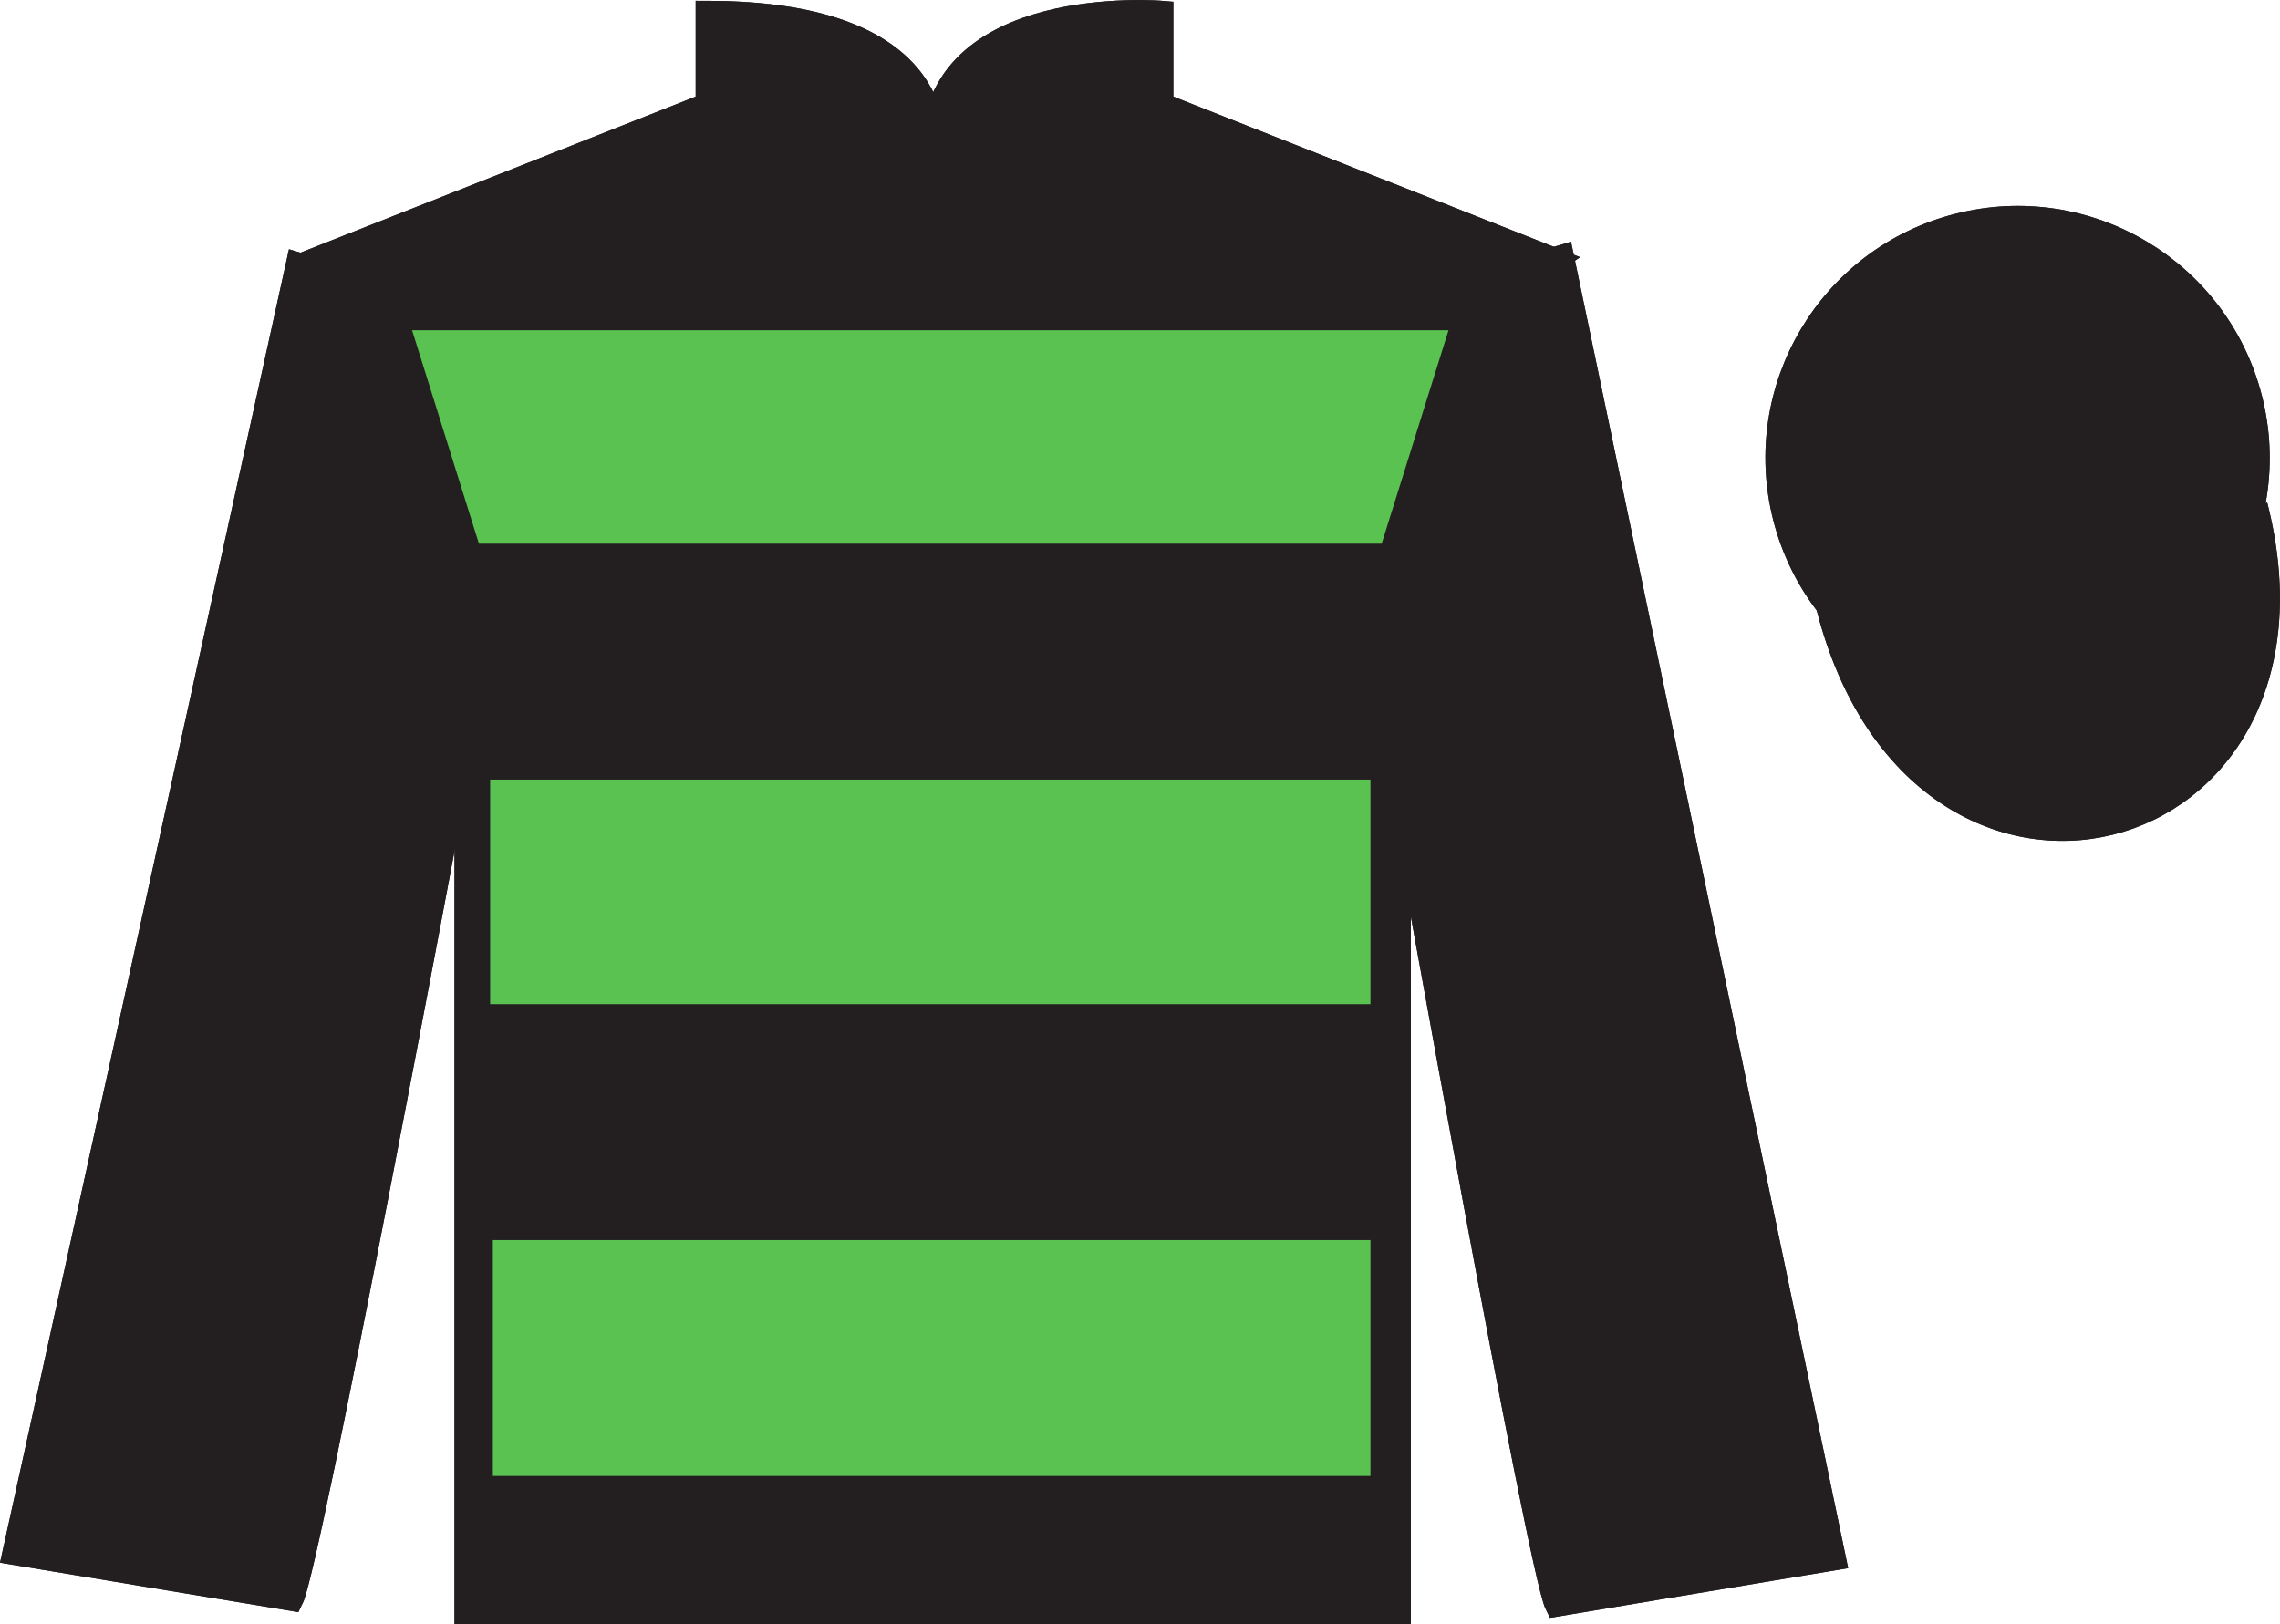
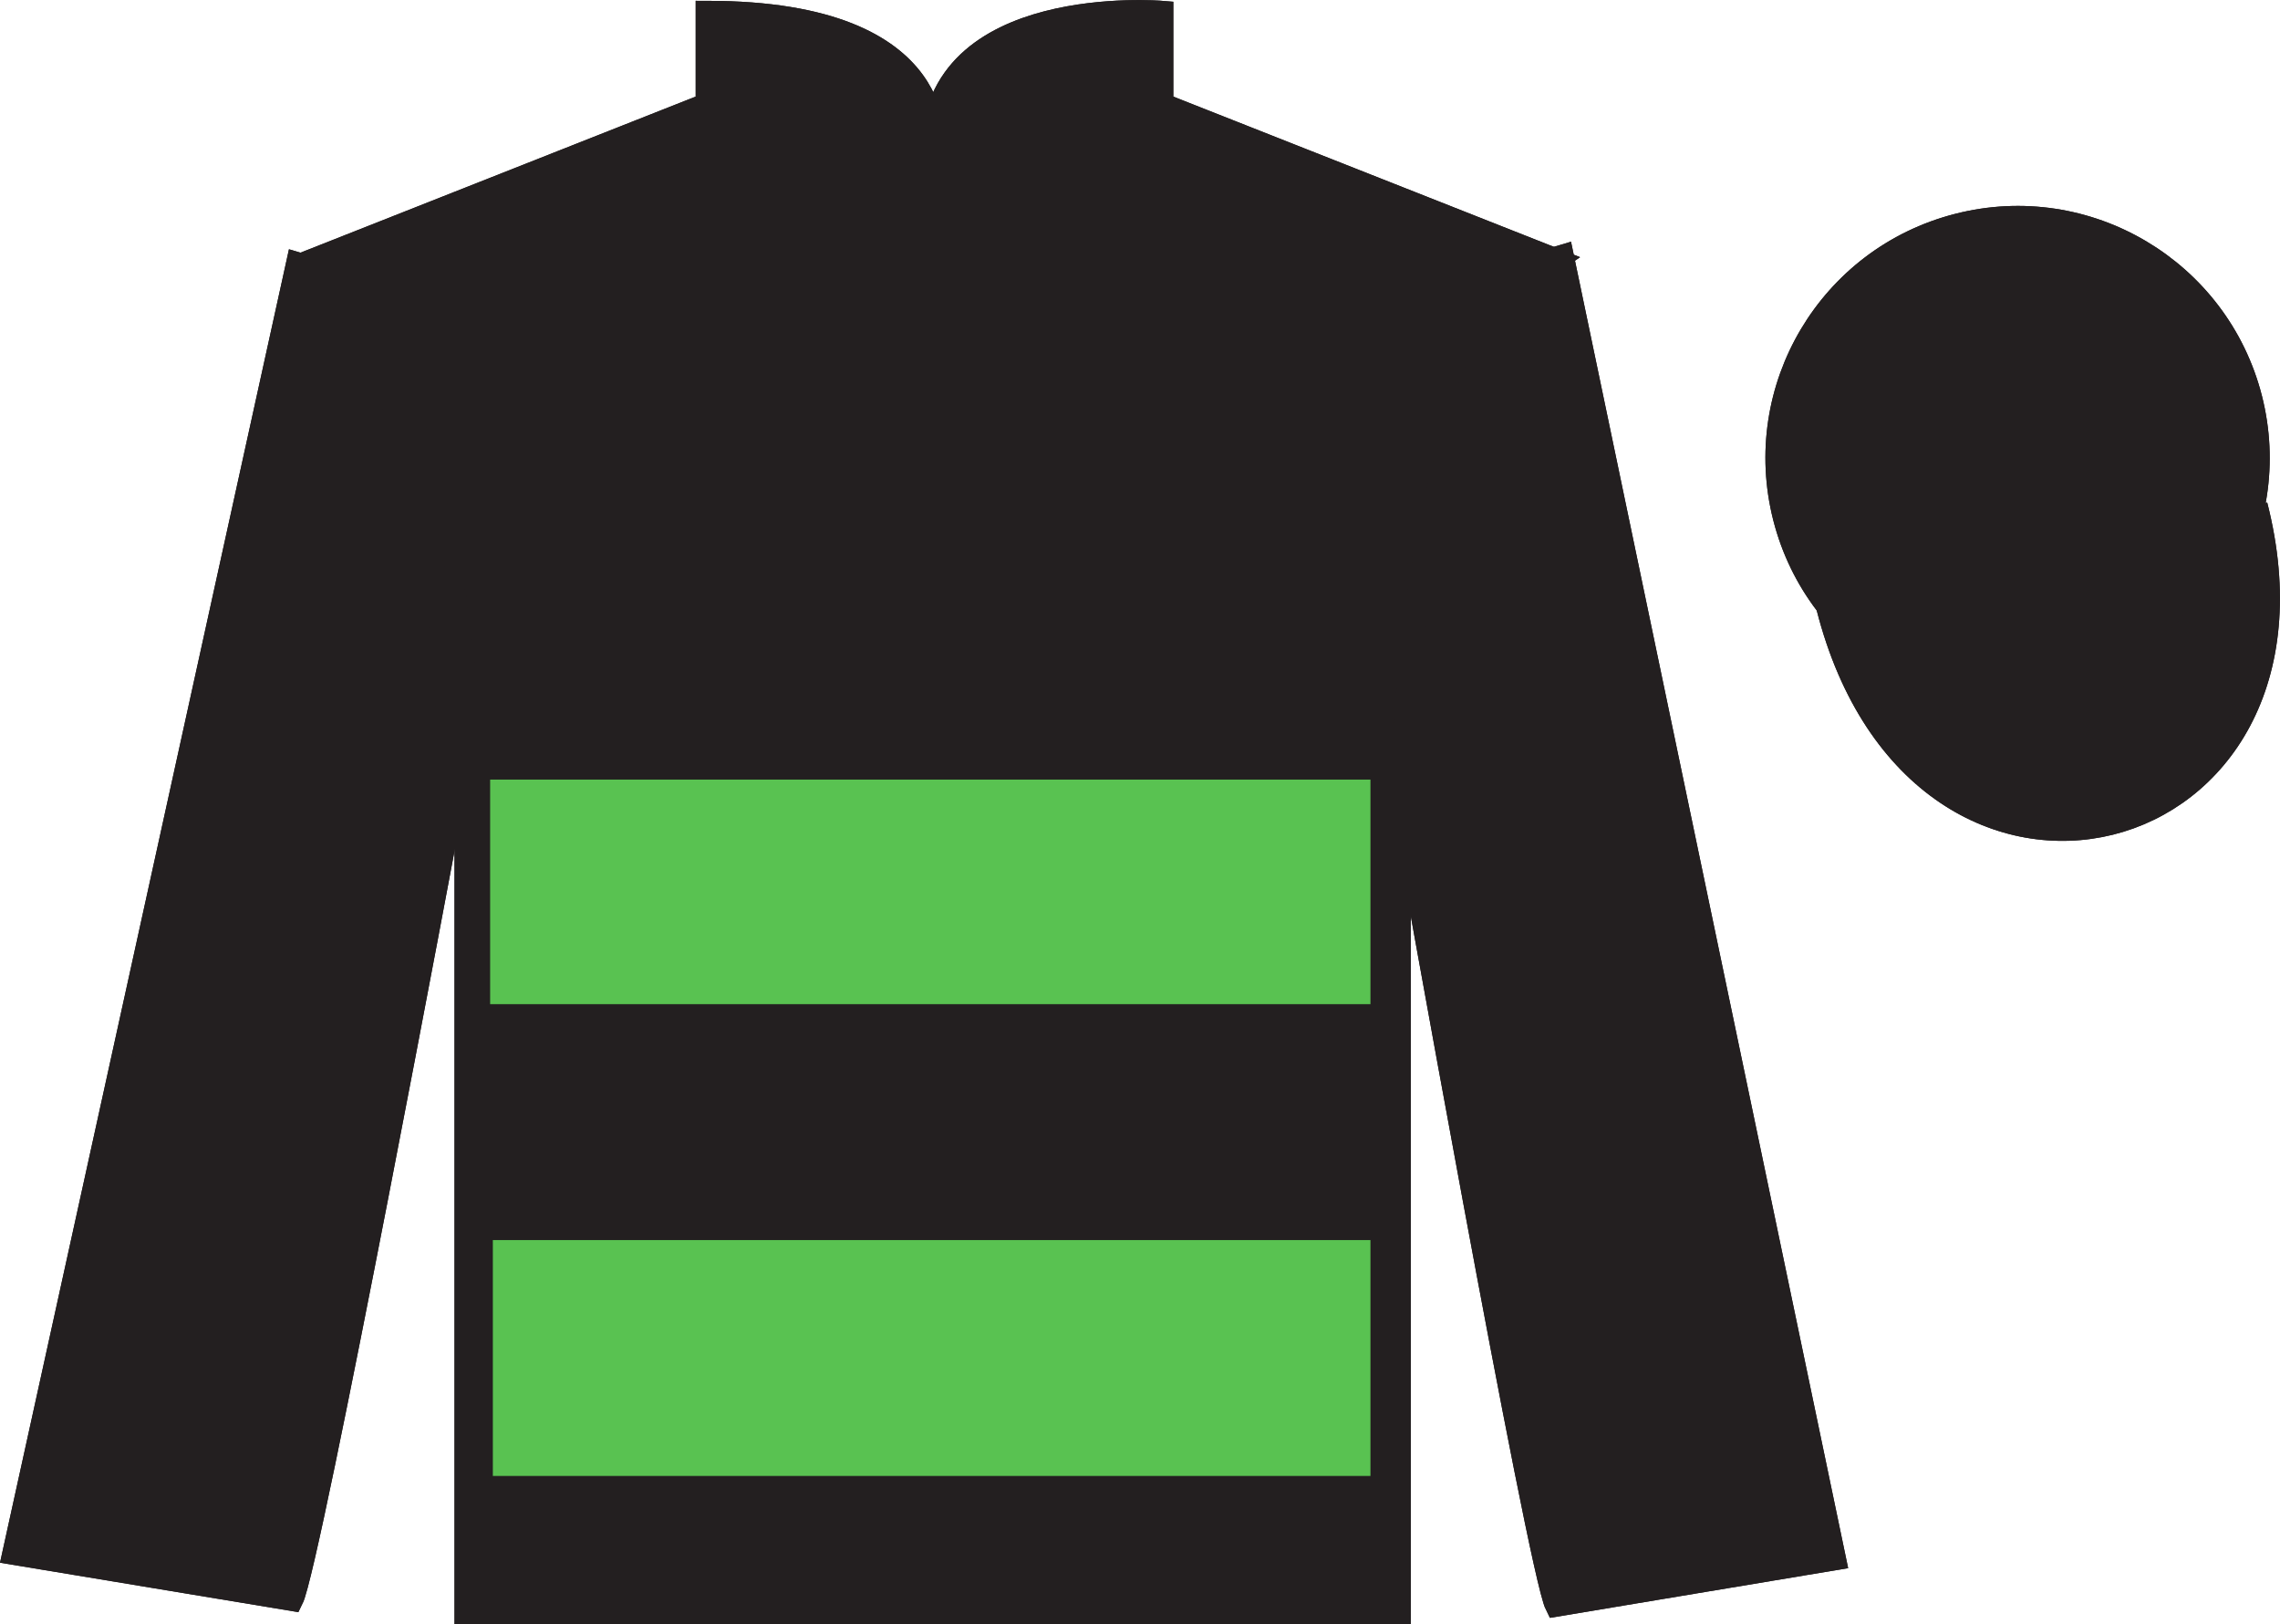
<svg xmlns="http://www.w3.org/2000/svg" width="98.45pt" height="70.15pt" viewBox="0 0 98.45 70.15" version="1.1">
  <g id="surface0">
-     <path style=" stroke:none;fill-rule:nonzero;fill:rgb(13.73%,12.16%,12.549%);fill-opacity:1;" d="M 13.539 11.227 C 13.539 11.227 18.625 14.457 20.125 29.703 C 20.125 29.703 20.125 44.621 20.125 69.648 L 60.418 69.648 L 60.418 29.539 C 60.418 29.539 62.211 14.621 67.168 11.227 L 50.164 4.512 L 50.164 0.535 C 50.164 0.535 40.277 -0.293 40.277 6.504 C 40.277 6.504 41.289 0.535 30.539 0.535 L 30.539 4.512 L 13.539 11.227 " />
    <path style="fill:none;stroke-width:10;stroke-linecap:butt;stroke-linejoin:miter;stroke:rgb(13.73%,12.16%,12.549%);stroke-opacity:1;stroke-miterlimit:4;" d="M 135.391 589.234 C 135.391 589.234 186.25 556.93 201.25 404.469 C 201.25 404.469 201.25 255.289 201.25 5.016 L 604.18 5.016 L 604.18 406.109 C 604.18 406.109 622.109 555.289 671.68 589.234 L 501.641 656.383 L 501.641 696.148 C 501.641 696.148 402.773 704.43 402.773 636.461 C 402.773 636.461 412.891 696.148 305.391 696.148 L 305.391 656.383 L 135.391 589.234 Z M 135.391 589.234 " transform="matrix(0.1,0,0,-0.1,0,70.15)" />
    <path style=" stroke:none;fill-rule:nonzero;fill:rgb(13.73%,12.16%,12.549%);fill-opacity:1;" d="M 79.207 67.316 L 67.457 11.066 C 63.957 12.066 60.207 24.066 60.707 35.566 C 60.707 35.566 66.457 67.816 67.207 69.316 L 79.207 67.316 " />
    <path style="fill:none;stroke-width:10;stroke-linecap:butt;stroke-linejoin:miter;stroke:rgb(13.73%,12.16%,12.549%);stroke-opacity:1;stroke-miterlimit:4;" d="M 792.07 28.336 L 674.57 590.836 C 639.57 580.836 602.07 460.836 607.07 345.836 C 607.07 345.836 664.57 23.336 672.07 8.336 L 792.07 28.336 Z M 792.07 28.336 " transform="matrix(0.1,0,0,-0.1,0,70.15)" />
    <path style="fill-rule:nonzero;fill:rgb(13.73%,12.16%,12.549%);fill-opacity:1;stroke-width:10;stroke-linecap:butt;stroke-linejoin:miter;stroke:rgb(13.73%,12.16%,12.549%);stroke-opacity:1;stroke-miterlimit:4;" d="M 789.258 439.273 C 828.984 283.609 1012.891 331.188 974.141 483.219 " transform="matrix(0.1,0,0,-0.1,0,70.15)" />
    <path style=" stroke:none;fill-rule:nonzero;fill:rgb(9.02%,43.529%,75.491%);fill-opacity:1;" d="M 16.957 14.262 L 62.07 14.262 L 59.16 23.48 L 19.867 23.48 L 16.957 14.262 " />
-     <path style=" stroke:none;fill-rule:nonzero;fill:rgb(9.02%,43.529%,75.491%);fill-opacity:1;" d="M 20.352 43.367 L 58.676 43.367 L 58.676 33.668 L 20.352 33.668 L 20.352 43.367 Z M 20.352 43.367 " />
    <path style=" stroke:none;fill-rule:nonzero;fill:rgb(9.02%,43.529%,75.491%);fill-opacity:1;" d="M 20.473 63.742 L 58.676 63.742 L 58.676 53.555 L 20.473 53.555 L 20.473 63.742 Z M 20.473 63.742 " />
    <path style=" stroke:none;fill-rule:nonzero;fill:rgb(13.73%,12.16%,12.549%);fill-opacity:1;" d="M 89.688 29.844 C 95.242 28.426 98.598 22.77 97.184 17.211 C 95.762 11.656 90.109 8.297 84.551 9.719 C 78.992 11.137 75.637 16.789 77.055 22.348 C 78.473 27.906 84.129 31.262 89.688 29.844 " />
    <path style="fill:none;stroke-width:10;stroke-linecap:butt;stroke-linejoin:miter;stroke:rgb(13.73%,12.16%,12.549%);stroke-opacity:1;stroke-miterlimit:4;" d="M 896.875 403.062 C 952.422 417.242 985.977 473.805 971.836 529.391 C 957.617 584.938 901.094 618.531 845.508 604.312 C 789.922 590.133 756.367 533.609 770.547 478.023 C 784.727 422.438 841.289 388.883 896.875 403.062 Z M 896.875 403.062 " transform="matrix(0.1,0,0,-0.1,0,70.15)" />
    <path style=" stroke:none;fill-rule:nonzero;fill:rgb(13.73%,12.16%,12.549%);fill-opacity:1;" d="M 87.531 21.461 C 88.465 21.223 89.031 20.27 88.789 19.336 C 88.551 18.402 87.602 17.84 86.668 18.078 C 85.734 18.316 85.168 19.266 85.406 20.199 C 85.648 21.133 86.598 21.699 87.531 21.461 " />
    <path style="fill:none;stroke-width:10;stroke-linecap:butt;stroke-linejoin:miter;stroke:rgb(13.73%,12.16%,12.549%);stroke-opacity:1;stroke-miterlimit:4;" d="M 875.312 486.891 C 884.648 489.273 890.312 498.805 887.891 508.141 C 885.508 517.477 876.016 523.102 866.68 520.719 C 857.344 518.336 851.68 508.844 854.062 499.508 C 856.484 490.172 865.977 484.508 875.312 486.891 Z M 875.312 486.891 " transform="matrix(0.1,0,0,-0.1,0,70.15)" />
    <path style=" stroke:none;fill-rule:nonzero;fill:rgb(13.73%,12.16%,12.549%);fill-opacity:1;" d="M 12.602 69.07 C 13.352 67.578 19.352 35.508 19.352 35.508 C 19.852 24.07 16.352 12.387 12.852 11.391 L 0.602 67.082 L 12.602 69.07 " />
    <path style="fill:none;stroke-width:10;stroke-linecap:butt;stroke-linejoin:miter;stroke:rgb(13.73%,12.16%,12.549%);stroke-opacity:1;stroke-miterlimit:4;" d="M 126.016 10.797 C 133.516 25.719 193.516 346.422 193.516 346.422 C 198.516 460.797 163.516 577.633 128.516 587.594 L 6.016 30.68 L 126.016 10.797 Z M 126.016 10.797 " transform="matrix(0.1,0,0,-0.1,0,70.15)" />
    <path style=" stroke:none;fill-rule:nonzero;fill:rgb(13.73%,12.16%,12.549%);fill-opacity:1;" d="M 13.539 11.227 C 13.539 11.227 18.625 14.457 20.125 29.703 C 20.125 29.703 20.125 44.621 20.125 69.648 L 60.418 69.648 L 60.418 29.539 C 60.418 29.539 62.211 14.621 67.168 11.227 L 50.164 4.512 L 50.164 0.535 C 50.164 0.535 40.277 -0.293 40.277 6.504 C 40.277 6.504 41.289 0.535 30.539 0.535 L 30.539 4.512 L 13.539 11.227 " />
    <path style="fill:none;stroke-width:10;stroke-linecap:butt;stroke-linejoin:miter;stroke:rgb(13.73%,12.16%,12.549%);stroke-opacity:1;stroke-miterlimit:4;" d="M 135.391 589.234 C 135.391 589.234 186.25 556.93 201.25 404.469 C 201.25 404.469 201.25 255.289 201.25 5.016 L 604.18 5.016 L 604.18 406.109 C 604.18 406.109 622.109 555.289 671.68 589.234 L 501.641 656.383 L 501.641 696.148 C 501.641 696.148 402.773 704.43 402.773 636.461 C 402.773 636.461 412.891 696.148 305.391 696.148 L 305.391 656.383 L 135.391 589.234 Z M 135.391 589.234 " transform="matrix(0.1,0,0,-0.1,0,70.15)" />
    <path style=" stroke:none;fill-rule:nonzero;fill:rgb(13.73%,12.16%,12.549%);fill-opacity:1;" d="M 79.207 67.316 L 67.457 11.066 C 63.957 12.066 60.207 24.066 60.707 35.566 C 60.707 35.566 66.457 67.816 67.207 69.316 L 79.207 67.316 " />
    <path style="fill:none;stroke-width:10;stroke-linecap:butt;stroke-linejoin:miter;stroke:rgb(13.73%,12.16%,12.549%);stroke-opacity:1;stroke-miterlimit:4;" d="M 792.07 28.336 L 674.57 590.836 C 639.57 580.836 602.07 460.836 607.07 345.836 C 607.07 345.836 664.57 23.336 672.07 8.336 L 792.07 28.336 Z M 792.07 28.336 " transform="matrix(0.1,0,0,-0.1,0,70.15)" />
    <path style="fill-rule:nonzero;fill:rgb(13.73%,12.16%,12.549%);fill-opacity:1;stroke-width:10;stroke-linecap:butt;stroke-linejoin:miter;stroke:rgb(13.73%,12.16%,12.549%);stroke-opacity:1;stroke-miterlimit:4;" d="M 789.258 439.273 C 828.984 283.609 1012.891 331.188 974.141 483.219 " transform="matrix(0.1,0,0,-0.1,0,70.15)" />
-     <path style=" stroke:none;fill-rule:nonzero;fill:rgb(35.001%,76.066%,31.72%);fill-opacity:1;" d="M 17.793 14.262 L 62.547 14.262 L 59.66 23.48 L 20.68 23.48 L 17.793 14.262 " />
    <path style=" stroke:none;fill-rule:nonzero;fill:rgb(35.001%,76.066%,31.72%);fill-opacity:1;" d="M 21.164 43.367 L 59.176 43.367 L 59.176 33.668 L 21.164 33.668 L 21.164 43.367 Z M 21.164 43.367 " />
    <path style=" stroke:none;fill-rule:nonzero;fill:rgb(35.001%,76.066%,31.72%);fill-opacity:1;" d="M 21.281 63.742 L 59.176 63.742 L 59.176 53.555 L 21.281 53.555 L 21.281 63.742 Z M 21.281 63.742 " />
    <path style=" stroke:none;fill-rule:nonzero;fill:rgb(13.73%,12.16%,12.549%);fill-opacity:1;" d="M 89.688 29.844 C 95.242 28.426 98.598 22.77 97.184 17.211 C 95.762 11.656 90.109 8.297 84.551 9.719 C 78.992 11.137 75.637 16.789 77.055 22.348 C 78.473 27.906 84.129 31.262 89.688 29.844 " />
    <path style="fill:none;stroke-width:10;stroke-linecap:butt;stroke-linejoin:miter;stroke:rgb(13.73%,12.16%,12.549%);stroke-opacity:1;stroke-miterlimit:4;" d="M 896.875 403.062 C 952.422 417.242 985.977 473.805 971.836 529.391 C 957.617 584.938 901.094 618.531 845.508 604.312 C 789.922 590.133 756.367 533.609 770.547 478.023 C 784.727 422.438 841.289 388.883 896.875 403.062 Z M 896.875 403.062 " transform="matrix(0.1,0,0,-0.1,0,70.15)" />
    <path style=" stroke:none;fill-rule:nonzero;fill:rgb(13.73%,12.16%,12.549%);fill-opacity:1;" d="M 12.602 69.07 C 13.352 67.578 19.352 35.508 19.352 35.508 C 19.852 24.07 16.352 12.387 12.852 11.391 L 0.602 67.082 L 12.602 69.07 " />
    <path style="fill:none;stroke-width:10;stroke-linecap:butt;stroke-linejoin:miter;stroke:rgb(13.73%,12.16%,12.549%);stroke-opacity:1;stroke-miterlimit:4;" d="M 126.016 10.797 C 133.516 25.719 193.516 346.422 193.516 346.422 C 198.516 460.797 163.516 577.633 128.516 587.594 L 6.016 30.68 L 126.016 10.797 Z M 126.016 10.797 " transform="matrix(0.1,0,0,-0.1,0,70.15)" />
  </g>
</svg>